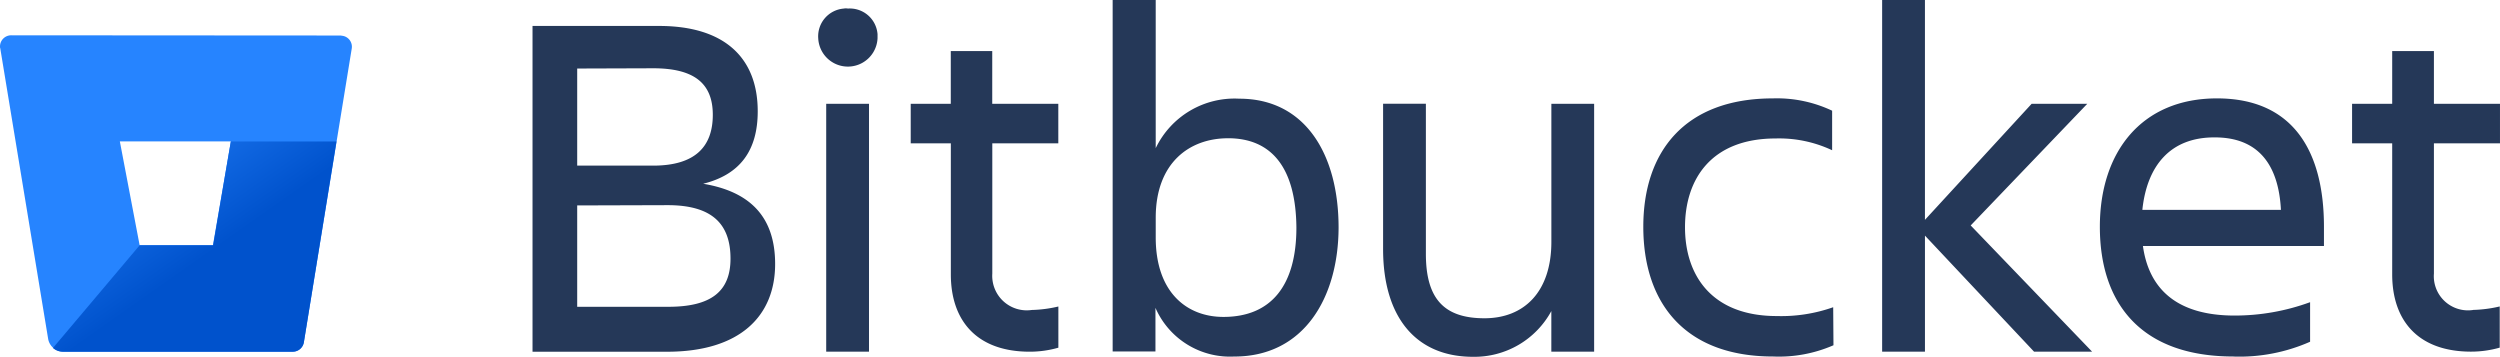
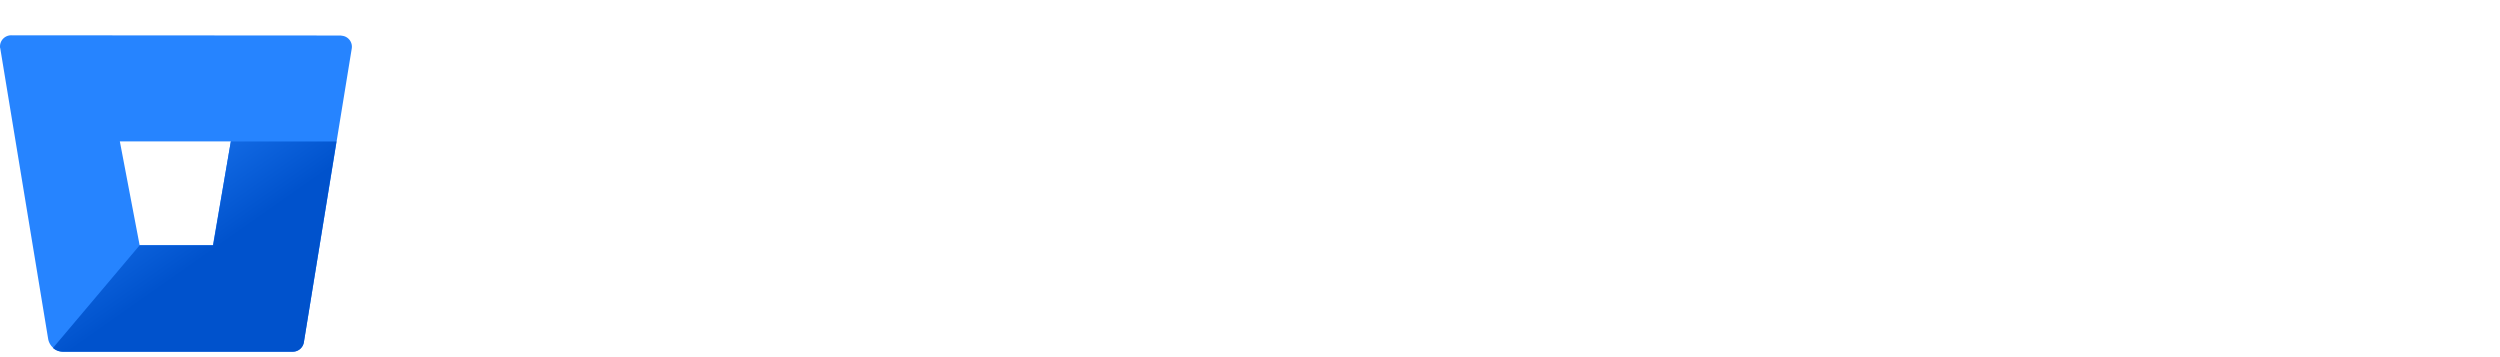
<svg xmlns="http://www.w3.org/2000/svg" id="Layer_2_1_" width="164.373" height="23.46" viewBox="0 0 164.373 23.46">
  <defs>
    <linearGradient id="linear-gradient" x1="1.087" y1="0.246" x2="0.47" y2="-0.403" gradientUnits="objectBoundingBox">
      <stop offset="0.18" stop-color="#0052cc" />
      <stop offset="1" stop-color="#2684ff" />
    </linearGradient>
  </defs>
  <g id="Blue">
-     <path id="Path_9376" data-name="Path 9376" d="M207.418,1.706c4.361,0,6.489,2.145,6.489,5.61,0,2.6-1.178,4.168-3.587,4.766,3.165.528,4.731,2.251,4.731,5.276,0,3.429-2.321,5.768-7.1,5.768H199.1V1.706Zm-5.381,2.8v6.384h4.994c2.779,0,3.922-1.266,3.922-3.341s-1.231-3.06-3.922-3.06Zm0,9v6.665h6c2.814,0,4.08-1.02,4.08-3.165,0-2.286-1.213-3.517-4.133-3.517l-5.944.018ZM219.833.563a1.829,1.829,0,0,1,1.952,1.688v.264a1.952,1.952,0,0,1-3.9,0A1.829,1.829,0,0,1,219.57.563a.666.666,0,0,1,.264,0Zm-1.424,6.26h2.814v16.3h-2.814Zm13.506,13.558a8.454,8.454,0,0,0,1.759-.229v2.708a6.848,6.848,0,0,1-1.882.264c-3.5,0-5.188-2.058-5.188-5.082V9.426h-2.638v-2.6H226.6V3.359h2.726V6.823h4.344v2.6H229.33V17.99A2.268,2.268,0,0,0,231.915,20.382Zm13.33,3.06a5.351,5.351,0,0,1-5.188-3.2v2.866h-2.814V0h2.831V9.742a5.746,5.746,0,0,1,5.5-3.253c4.344,0,6.524,3.675,6.524,8.476C252.085,19.573,249.817,23.442,245.245,23.442Zm-.422-14.35c-2.515,0-4.748,1.6-4.748,5.223v1.3c0,3.623,2.058,5.223,4.449,5.223,3.165,0,4.8-2.093,4.8-5.874-.035-3.9-1.6-5.874-4.5-5.874Zm10.2-2.269h2.814v9.866c0,2.937,1.178,4.238,3.851,4.238,2.6,0,4.4-1.723,4.4-5.029V6.823H268.9v16.3h-2.814V20.452a5.754,5.754,0,0,1-5.153,3.007c-3.746,0-5.909-2.6-5.909-7.087V6.823ZM284.636,22.7a8.968,8.968,0,0,1-3.974.739c-5.8,0-8.529-3.517-8.529-8.529,0-4.924,2.708-8.441,8.529-8.441a8.487,8.487,0,0,1,3.886.809v2.6a8.184,8.184,0,0,0-3.711-.774c-4.238,0-5.962,2.673-5.962,5.838s1.759,5.838,6.032,5.838a10.25,10.25,0,0,0,3.711-.58l.018,2.5Zm3.2.422V0h2.814V14.455l7.017-7.632h3.658l-7.667,8,7.984,8.3h-3.816l-7.175-7.632v7.632Zm23.09.317c-6.1,0-8.775-3.517-8.775-8.529,0-4.924,2.743-8.441,7.7-8.441,5.029,0,7.034,3.5,7.034,8.441v1.266H304.983c.387,2.779,2.181,4.572,6.032,4.572a14.446,14.446,0,0,0,4.959-.879v2.6A11.5,11.5,0,0,1,310.927,23.442ZM304.965,13.8h9.092c-.158-3.025-1.53-4.766-4.344-4.766-2.972-.018-4.467,1.917-4.766,4.748V13.8Zm21.718,6.577a8.454,8.454,0,0,0,1.759-.229v2.708a6.847,6.847,0,0,1-1.882.264c-3.5,0-5.188-2.058-5.188-5.082V9.426h-2.638v-2.6h2.638V3.359h2.743V6.823h4.344v2.6h-4.344V17.99A2.246,2.246,0,0,0,326.683,20.382Z" transform="translate(-164.087)" fill="#253858" />
-     <path id="Path_9377" data-name="Path 9377" d="M46.084,59.723H50.92L52.1,52.9H44.8Z" transform="translate(-36.922 -43.597)" fill="none" />
+     <path id="Path_9377" data-name="Path 9377" d="M46.084,59.723L52.1,52.9H44.8Z" transform="translate(-36.922 -43.597)" fill="none" />
    <path id="Path_9378" data-name="Path 9378" d="M.756,13.2A.736.736,0,0,0,0,13.939a.3.3,0,0,0,.018.123l3.148,19.1A1.016,1.016,0,0,0,4.15,34H19.239a.74.74,0,0,0,.739-.615l3.148-19.309a.726.726,0,0,0-.615-.844c-.035,0-.088-.018-.123-.018L.756,13.2ZM14,27H9.18l-1.3-6.823h7.3Z" transform="translate(0 -10.879)" fill="#2684ff" />
    <path id="Path_9379" data-name="Path 9379" d="M38.441,52.9H31.494l-1.161,6.823H25.5l-5.7,6.753a.965.965,0,0,0,.651.246H35.557a.74.74,0,0,0,.739-.616Z" transform="translate(-16.318 -43.597)" fill="url(#linear-gradient)" />
  </g>
</svg>